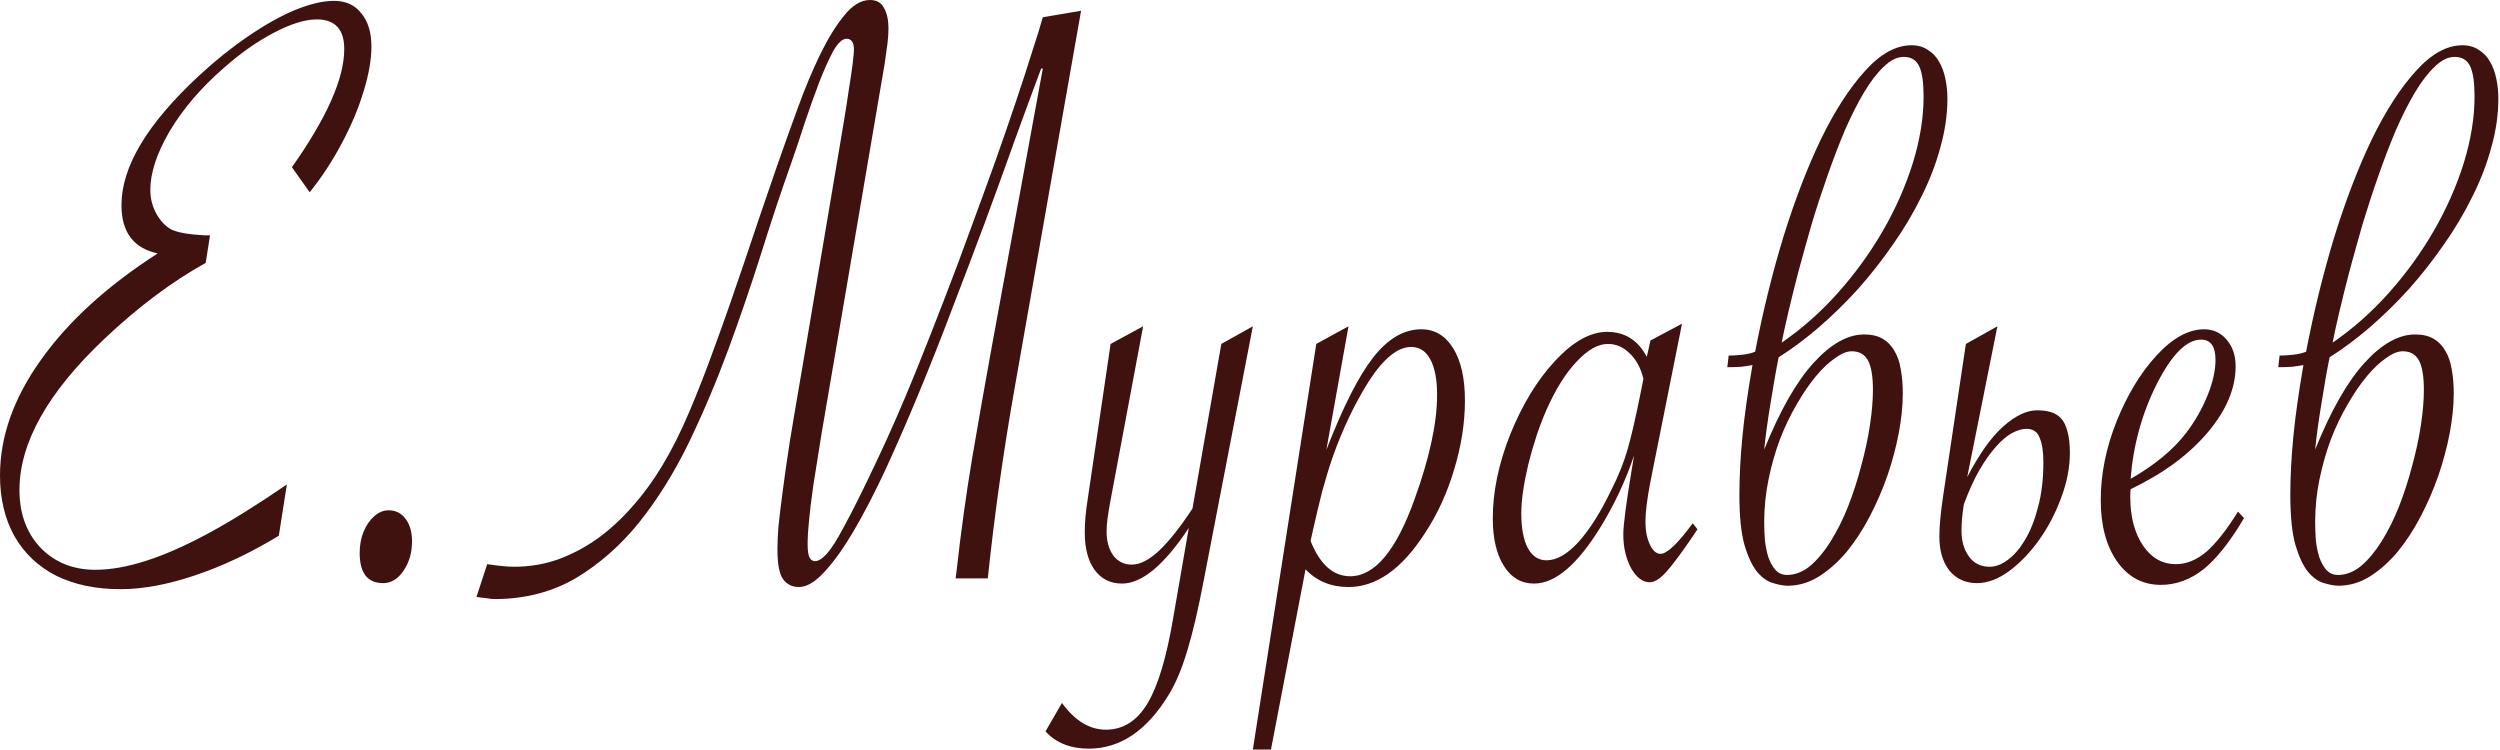
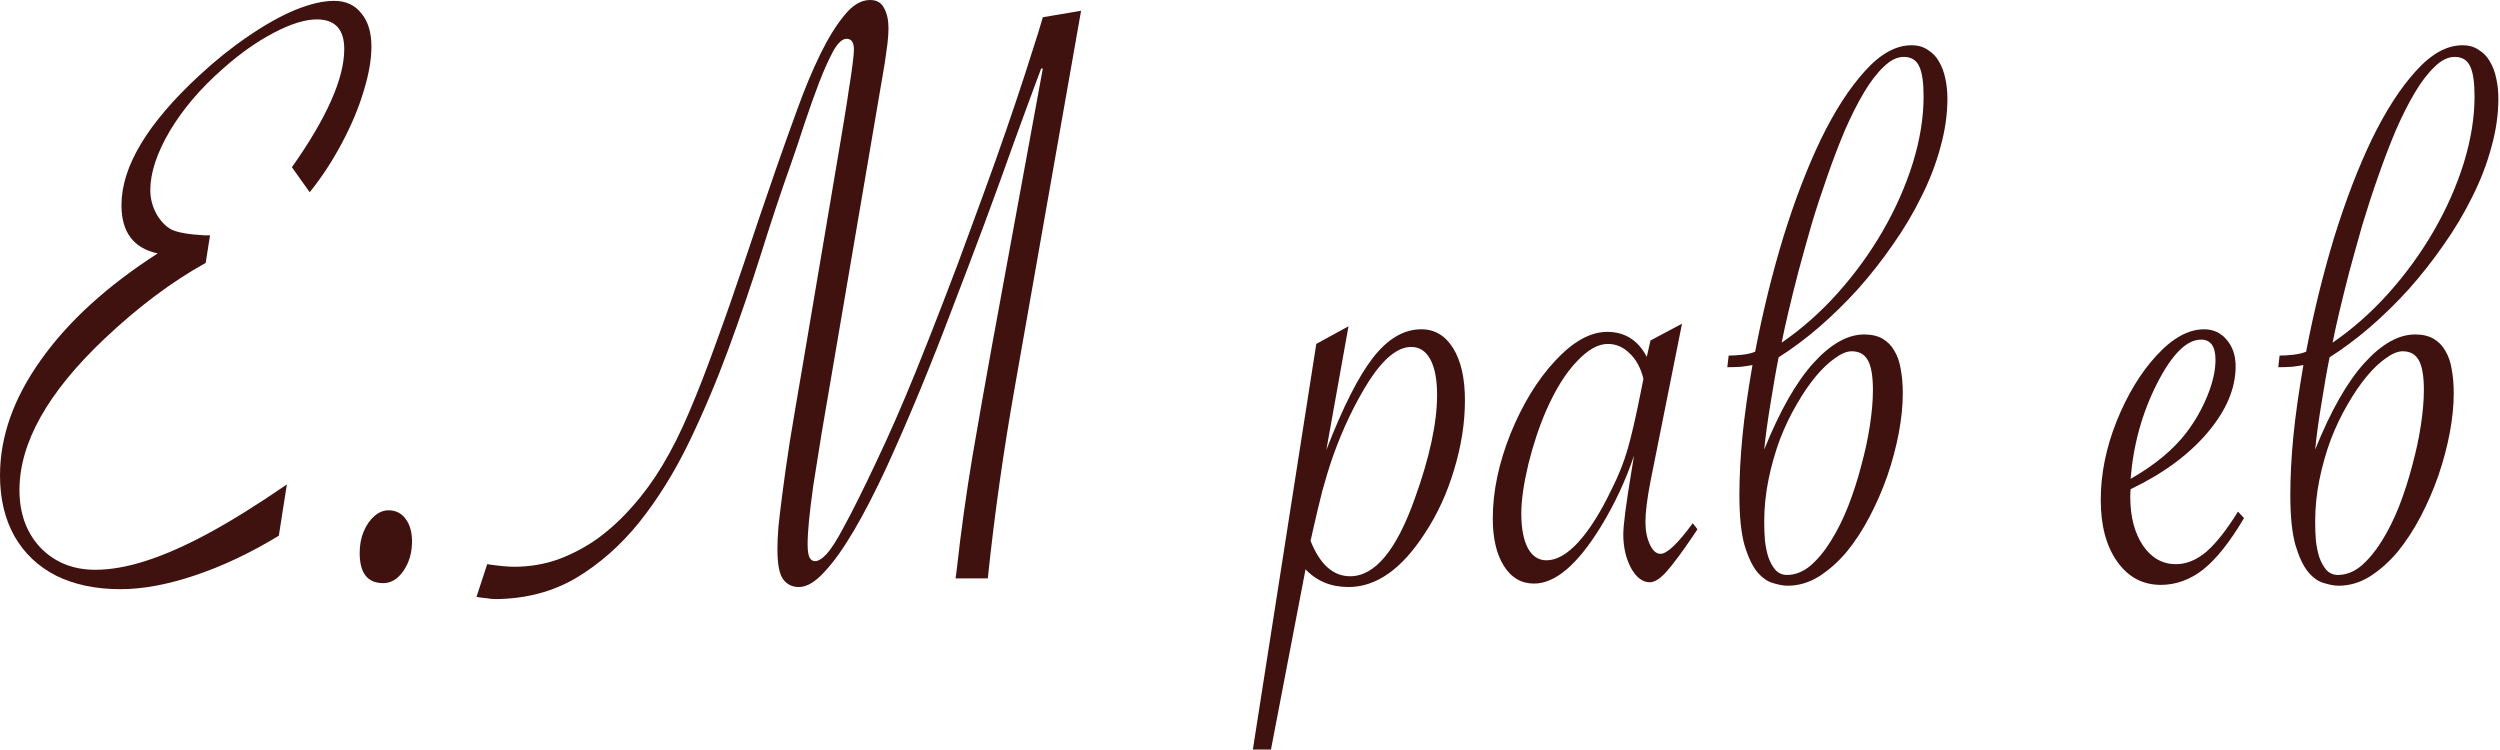
<svg xmlns="http://www.w3.org/2000/svg" viewBox="0 0 126.668 38" fill="none">
  <path d="M14.535 24.545L14.127 27.144C12.688 28.018 11.271 28.687 9.877 29.153C8.495 29.619 7.236 29.852 6.103 29.852C4.856 29.852 3.774 29.626 2.856 29.175C1.938 28.709 1.23 28.039 0.731 27.166C0.244 26.292 0 25.266 0 24.087C0 22.121 0.691 20.171 2.074 18.234C3.457 16.284 5.429 14.486 7.99 12.84C6.766 12.578 6.154 11.763 6.154 10.395C6.154 8.444 7.469 6.253 10.098 3.822C10.914 3.065 11.742 2.402 12.58 1.834C13.43 1.252 14.224 0.808 14.96 0.502C15.708 0.197 16.366 0.044 16.932 0.044C17.522 0.044 17.981 0.255 18.309 0.677C18.649 1.085 18.819 1.645 18.819 2.358C18.819 3.014 18.689 3.763 18.428 4.608C18.179 5.452 17.811 6.333 17.323 7.25C16.836 8.167 16.292 8.997 15.691 9.74L14.79 8.473C16.558 5.969 17.442 3.974 17.442 2.489C17.442 1.485 16.978 0.983 16.048 0.983C15.459 0.983 14.734 1.208 13.872 1.66C13.011 2.111 12.155 2.715 11.305 3.472C10.172 4.462 9.271 5.518 8.602 6.639C7.945 7.76 7.616 8.757 7.616 9.63C7.616 10.053 7.718 10.453 7.922 10.831C8.138 11.21 8.398 11.479 8.704 11.639C9.022 11.785 9.571 11.88 10.353 11.923H10.642L10.421 13.321C8.71 14.267 6.993 15.556 5.27 17.186C2.414 19.894 0.986 22.442 0.986 24.829C0.986 26.023 1.343 26.999 2.057 27.756C2.782 28.498 3.706 28.869 4.828 28.869C5.61 28.869 6.471 28.716 7.412 28.411C8.364 28.105 9.418 27.639 10.574 27.013C11.73 26.387 13.051 25.564 14.535 24.545Z" fill="#40120F" />
  <path d="M20.876 27.428C20.876 28.01 20.729 28.513 20.434 28.935C20.151 29.342 19.811 29.546 19.414 29.546C18.621 29.546 18.224 29.037 18.224 28.018C18.224 27.61 18.292 27.246 18.428 26.926C18.564 26.605 18.74 26.351 18.955 26.161C19.182 25.957 19.426 25.856 19.686 25.856C20.049 25.856 20.338 26.001 20.553 26.292C20.769 26.584 20.876 26.962 20.876 27.428Z" fill="#40120F" />
  <path d="M42.28 18.147C42.031 19.617 41.815 20.877 41.634 21.925C41.464 22.973 41.322 23.861 41.209 24.589C41.107 25.317 41.033 25.921 40.988 26.402C40.942 26.867 40.92 27.261 40.92 27.581C40.92 27.901 40.954 28.127 41.022 28.258C41.09 28.374 41.181 28.432 41.294 28.432C41.464 28.432 41.662 28.309 41.889 28.061C42.115 27.814 42.399 27.37 42.739 26.729C43.215 25.856 43.77 24.742 44.405 23.388C45.051 22.034 45.72 20.505 46.411 18.802C46.876 17.652 47.34 16.473 47.805 15.264C48.281 14.042 48.734 12.833 49.165 11.639C49.607 10.446 50.026 9.296 50.423 8.189C50.82 7.068 51.177 6.034 51.494 5.088C51.811 4.142 52.084 3.305 52.31 2.577C52.548 1.849 52.724 1.281 52.837 0.873L54.775 0.546L51.426 19.566C50.848 22.813 50.389 26.059 50.049 29.306H48.417L48.485 28.782C48.689 26.933 48.95 25.055 49.267 23.148C49.596 21.226 49.924 19.363 50.253 17.557L52.837 3.472H52.752C52.344 4.564 51.896 5.78 51.409 7.119C50.933 8.458 50.429 9.849 49.896 11.29C49.363 12.717 48.814 14.165 48.247 15.636C47.692 17.106 47.131 18.525 46.564 19.894C45.997 21.262 45.436 22.551 44.881 23.759C44.326 24.953 43.787 25.994 43.266 26.882C42.745 27.77 42.246 28.469 41.77 28.978C41.305 29.488 40.875 29.743 40.478 29.743C40.138 29.743 39.871 29.612 39.679 29.349C39.486 29.088 39.39 28.578 39.39 27.821C39.39 27.501 39.407 27.122 39.441 26.685C39.486 26.249 39.554 25.681 39.645 24.982C39.736 24.269 39.86 23.395 40.019 22.362C40.189 21.328 40.404 20.054 40.665 18.54L42.518 7.578C42.597 7.097 42.682 6.588 42.773 6.049C42.863 5.51 42.943 5.001 43.011 4.52C43.09 4.04 43.153 3.618 43.198 3.254C43.243 2.89 43.266 2.642 43.266 2.511C43.266 2.147 43.141 1.965 42.892 1.965C42.677 1.965 42.45 2.176 42.212 2.599C41.985 3.021 41.747 3.552 41.498 4.193C41.26 4.819 41.016 5.503 40.767 6.246C40.529 6.988 40.296 7.68 40.07 8.32C39.583 9.689 39.084 11.188 38.574 12.819C38.064 14.435 37.508 16.058 36.908 17.688C36.307 19.319 35.638 20.898 34.902 22.427C34.165 23.941 33.326 25.288 32.386 26.467C31.445 27.632 30.38 28.571 29.19 29.284C28 29.983 26.645 30.34 25.126 30.354C24.968 30.354 24.809 30.34 24.651 30.31C24.492 30.296 24.322 30.274 24.141 30.245L24.685 28.585C25.274 28.673 25.727 28.716 26.045 28.716C26.827 28.716 27.569 28.592 28.272 28.345C28.986 28.083 29.66 27.726 30.295 27.275C30.929 26.809 31.519 26.263 32.063 25.637C32.618 25.011 33.117 24.327 33.559 23.585C34.035 22.798 34.488 21.896 34.919 20.877C35.361 19.843 35.808 18.693 36.262 17.426C36.726 16.16 37.208 14.784 37.707 13.299C38.206 11.8 38.755 10.184 39.356 8.451C39.696 7.476 40.047 6.493 40.41 5.503C40.773 4.499 41.152 3.589 41.549 2.773C41.946 1.958 42.354 1.296 42.773 0.786C43.192 0.262 43.628 0 44.082 0C44.422 0 44.66 0.138 44.796 0.415C44.943 0.677 45.017 1.019 45.017 1.441C45.017 1.66 45 1.914 44.966 2.206C44.932 2.482 44.887 2.81 44.83 3.188L42.28 18.147Z" fill="#40120F" />
-   <path d="M52.973 37.058L53.806 35.617C54.463 36.52 55.206 36.971 56.033 36.971C56.906 36.971 57.608 36.527 58.141 35.639C58.674 34.751 59.11 33.295 59.45 31.271L60.232 26.751C58.986 28.629 57.858 29.568 56.849 29.568C56.26 29.568 55.795 29.335 55.455 28.869C55.127 28.403 54.962 27.777 54.962 26.991C54.962 26.467 55.013 25.892 55.115 25.266L56.271 17.426L57.92 16.531L56.271 25.332C56.135 26.045 56.067 26.576 56.067 26.926C56.067 27.421 56.181 27.828 56.407 28.149C56.645 28.454 56.957 28.607 57.342 28.607C57.762 28.607 58.221 28.374 58.719 27.908C59.229 27.428 59.796 26.714 60.419 25.768L61.881 17.426L63.479 16.531L60.997 29.371C60.703 30.915 60.419 32.123 60.147 32.996C59.887 33.87 59.581 34.598 59.229 35.18C58.119 37.015 56.764 37.932 55.166 37.932C54.237 37.932 53.506 37.641 52.973 37.058Z" fill="#40120F" />
  <path d="M63.479 37.975L66.692 17.426L68.325 16.531L67.202 22.798C68.041 20.629 68.829 19.071 69.565 18.125C70.313 17.164 71.129 16.684 72.014 16.684C72.693 16.684 73.232 17.004 73.629 17.645C74.025 18.285 74.224 19.166 74.224 20.287C74.224 21.423 74.042 22.587 73.68 23.781C73.328 24.975 72.83 26.059 72.184 27.035C71.016 28.84 69.73 29.743 68.325 29.743C67.44 29.743 66.715 29.444 66.148 28.847L64.397 37.975L63.479 37.975ZM66.403 27.406C66.879 28.6 67.548 29.197 68.409 29.197C69.656 29.197 70.744 27.894 71.674 25.288C72.433 23.191 72.813 21.43 72.813 20.003C72.813 19.232 72.699 18.635 72.473 18.212C72.246 17.79 71.923 17.579 71.503 17.579C70.823 17.579 70.11 18.154 69.362 19.304C68.648 20.44 68.041 21.706 67.543 23.104C67.35 23.657 67.169 24.247 66.998 24.873C66.84 25.499 66.687 26.14 66.539 26.795L66.403 27.406Z" fill="#40120F" />
  <path d="M85.223 16.4L83.625 24.392C83.455 25.266 83.37 25.95 83.37 26.445C83.37 26.882 83.443 27.261 83.591 27.581C83.738 27.901 83.919 28.061 84.135 28.061C84.464 28.061 85.007 27.544 85.767 26.511L86.005 26.816L85.818 27.1C85.217 27.988 84.752 28.614 84.424 28.978C84.107 29.328 83.829 29.502 83.591 29.502C83.228 29.502 82.911 29.262 82.639 28.782C82.378 28.287 82.248 27.719 82.248 27.078C82.248 26.613 82.384 25.557 82.656 23.912L82.792 23.082C82.372 24.334 81.812 25.535 81.109 26.685C79.93 28.607 78.802 29.568 77.726 29.568C77.08 29.568 76.57 29.27 76.196 28.673C75.822 28.076 75.635 27.275 75.635 26.27C75.635 24.902 75.935 23.468 76.536 21.969C77.148 20.469 77.901 19.239 78.797 18.278C79.703 17.303 80.582 16.815 81.432 16.815C82.327 16.815 82.996 17.237 83.438 18.081L83.625 17.252L85.223 16.4ZM83.268 19.195C83.132 18.642 82.899 18.212 82.571 17.907C82.253 17.586 81.885 17.426 81.466 17.426C80.967 17.426 80.44 17.725 79.885 18.322C79.329 18.904 78.819 19.719 78.355 20.767C77.992 21.597 77.686 22.514 77.437 23.519C77.199 24.524 77.08 25.353 77.08 26.008C77.08 26.751 77.187 27.333 77.403 27.756C77.629 28.178 77.947 28.389 78.355 28.389C78.876 28.389 79.42 28.076 79.987 27.45C80.553 26.824 81.114 25.928 81.67 24.764C82.01 24.094 82.276 23.424 82.469 22.755C82.661 22.085 82.877 21.153 83.115 19.959L83.268 19.195Z" fill="#40120F" />
  <path d="M89.388 22.776C90.181 20.811 91.014 19.348 91.887 18.387C92.76 17.426 93.615 16.946 94.454 16.946C94.828 16.946 95.14 17.019 95.389 17.164C95.638 17.31 95.837 17.514 95.984 17.776C96.143 18.038 96.25 18.351 96.307 18.715C96.375 19.079 96.409 19.486 96.409 19.938C96.409 20.549 96.341 21.219 96.205 21.947C96.069 22.66 95.876 23.381 95.627 24.109C95.378 24.822 95.077 25.513 94.726 26.183C94.375 26.853 93.984 27.45 93.553 27.974C93.122 28.483 92.652 28.898 92.142 29.219C91.643 29.524 91.122 29.677 90.578 29.677C90.374 29.677 90.13 29.634 89.847 29.546C89.563 29.473 89.292 29.284 89.031 28.978C88.782 28.673 88.566 28.214 88.385 27.603C88.215 26.991 88.13 26.147 88.13 25.07C88.13 24.152 88.181 23.17 88.283 22.121C88.385 21.073 88.555 19.865 88.793 18.496C88.646 18.525 88.453 18.555 88.215 18.584C87.977 18.598 87.744 18.606 87.518 18.606L87.586 18.016C87.801 18.016 88.033 18.001 88.283 17.972C88.544 17.943 88.759 17.892 88.929 17.819C89.314 15.81 89.79 13.874 90.357 12.011C90.935 10.147 91.57 8.495 92.261 7.054C92.964 5.612 93.706 4.462 94.488 3.603C95.27 2.73 96.058 2.293 96.851 2.293C97.18 2.293 97.457 2.373 97.684 2.533C97.922 2.679 98.109 2.875 98.245 3.123C98.393 3.37 98.5 3.661 98.568 3.996C98.636 4.317 98.67 4.651 98.67 5.001C98.67 5.801 98.551 6.624 98.313 7.468C98.086 8.313 97.763 9.15 97.344 9.98C96.936 10.81 96.454 11.618 95.899 12.404C95.355 13.19 94.766 13.94 94.131 14.653C93.496 15.352 92.833 16 92.142 16.597C91.462 17.179 90.788 17.681 90.119 18.103C90.051 18.438 89.983 18.802 89.915 19.195C89.847 19.588 89.779 19.996 89.711 20.418C89.643 20.826 89.58 21.233 89.524 21.641C89.467 22.049 89.422 22.427 89.388 22.776ZM89.388 26.445C89.388 26.736 89.399 27.042 89.422 27.362C89.456 27.668 89.513 27.952 89.592 28.214C89.683 28.476 89.802 28.694 89.949 28.869C90.108 29.044 90.306 29.131 90.544 29.131C90.952 29.131 91.343 28.978 91.717 28.673C92.091 28.352 92.437 27.937 92.754 27.428C93.083 26.904 93.377 26.314 93.638 25.659C93.899 24.989 94.12 24.305 94.301 23.606C94.494 22.908 94.641 22.223 94.743 21.554C94.845 20.884 94.896 20.287 94.896 19.763C94.896 19.064 94.811 18.562 94.641 18.256C94.471 17.95 94.199 17.798 93.825 17.798C93.576 17.798 93.292 17.914 92.975 18.147C92.658 18.365 92.335 18.671 92.006 19.064C91.677 19.457 91.354 19.93 91.037 20.484C90.719 21.022 90.436 21.612 90.187 22.252C89.949 22.893 89.756 23.57 89.609 24.283C89.462 24.997 89.388 25.717 89.388 26.445ZM90.272 17.361C91.292 16.662 92.238 15.825 93.111 14.85C93.995 13.86 94.76 12.804 95.406 11.683C96.052 10.562 96.556 9.419 96.919 8.255C97.282 7.075 97.463 5.954 97.463 4.892C97.463 4.178 97.389 3.669 97.242 3.363C97.095 3.043 96.834 2.883 96.46 2.883C96.12 2.883 95.78 3.05 95.44 3.385C95.1 3.705 94.766 4.142 94.437 4.695C94.108 5.248 93.785 5.889 93.468 6.617C93.162 7.345 92.867 8.116 92.584 8.932C92.301 9.732 92.034 10.548 91.785 11.377C91.547 12.207 91.326 13.001 91.122 13.758C90.929 14.5 90.759 15.184 90.612 15.81C90.465 16.436 90.351 16.953 90.272 17.361Z" fill="#40120F" />
-   <path d="M103.209 20.789C103.47 20.789 103.702 20.818 103.906 20.877C104.11 20.935 104.286 21.044 104.433 21.204C104.581 21.364 104.688 21.59 104.756 21.881C104.836 22.158 104.875 22.514 104.875 22.951C104.875 23.679 104.728 24.436 104.433 25.222C104.15 25.994 103.782 26.7 103.328 27.341C102.875 27.981 102.365 28.513 101.798 28.935C101.243 29.342 100.699 29.546 100.166 29.546C99.588 29.546 99.124 29.335 98.772 28.913C98.432 28.476 98.262 27.901 98.262 27.188C98.262 26.678 98.324 26.001 98.449 25.157L99.605 17.426L101.203 16.531L99.673 24.174C100.285 22.995 100.897 22.136 101.509 21.597C102.121 21.059 102.688 20.789 103.209 20.789ZM99.384 26.904C99.384 27.413 99.509 27.843 99.758 28.192C100.007 28.542 100.359 28.716 100.812 28.716C101.107 28.716 101.413 28.6 101.73 28.367C102.047 28.134 102.336 27.799 102.597 27.362C102.869 26.911 103.09 26.358 103.26 25.703C103.442 25.033 103.532 24.269 103.532 23.41C103.532 22.886 103.47 22.478 103.345 22.187C103.232 21.881 103.011 21.728 102.682 21.728C102.455 21.728 102.206 21.801 101.934 21.947C101.673 22.092 101.402 22.325 101.118 22.645C100.846 22.951 100.568 23.344 100.285 23.825C100.013 24.305 99.752 24.88 99.503 25.55C99.424 26.045 99.384 26.496 99.384 26.904Z" fill="#40120F" />
  <path d="M113.392 25.921L113.698 26.249C112.996 27.442 112.31 28.309 111.641 28.847C110.973 29.371 110.253 29.634 109.482 29.634C108.564 29.634 107.828 29.24 107.272 28.454C106.717 27.668 106.439 26.627 106.439 25.332C106.439 24.021 106.706 22.696 107.238 21.357C107.782 20.003 108.457 18.889 109.261 18.016C110.077 17.128 110.882 16.684 111.675 16.684C112.14 16.684 112.52 16.859 112.814 17.208C113.12 17.557 113.273 18.009 113.273 18.562C113.273 19.683 112.797 20.804 111.845 21.925C110.893 23.046 109.596 23.999 107.952 24.786C107.941 24.902 107.935 25.033 107.935 25.179C107.935 26.183 108.151 27.006 108.581 27.646C109.012 28.272 109.567 28.585 110.247 28.585C110.78 28.585 111.296 28.374 111.794 27.952C112.293 27.515 112.826 26.838 113.392 25.921ZM107.952 24.261C109.176 23.563 110.117 22.784 110.774 21.925C111.216 21.343 111.573 20.717 111.845 20.047C112.117 19.377 112.253 18.773 112.253 18.234C112.253 17.55 112.01 17.208 111.522 17.208C110.786 17.208 110.038 17.958 109.278 19.457C108.53 20.942 108.088 22.544 107.952 24.261Z" fill="#40120F" />
  <path d="M117.303 22.776C118.096 20.811 118.929 19.348 119.802 18.387C120.674 17.426 121.53 16.946 122.369 16.946C122.743 16.946 123.054 17.019 123.304 17.164C123.553 17.31 123.751 17.514 123.899 17.776C124.057 18.038 124.165 18.351 124.222 18.715C124.29 19.079 124.324 19.486 124.324 19.938C124.324 20.549 124.256 21.219 124.12 21.947C123.984 22.66 123.791 23.381 123.542 24.109C123.292 24.822 122.992 25.513 122.641 26.183C122.289 26.853 121.898 27.45 121.468 27.974C121.037 28.483 120.567 28.898 120.057 29.219C119.558 29.524 119.036 29.677 118.493 29.677C118.288 29.677 118.045 29.634 117.761 29.546C117.478 29.473 117.206 29.284 116.946 28.978C116.696 28.673 116.481 28.214 116.299 27.603C116.13 26.991 116.044 26.147 116.044 25.07C116.044 24.152 116.096 23.17 116.197 22.121C116.299 21.073 116.47 19.865 116.707 18.496C116.56 18.525 116.367 18.555 116.13 18.584C115.891 18.598 115.659 18.606 115.432 18.606L115.5 18.016C115.716 18.016 115.948 18.001 116.197 17.972C116.458 17.943 116.673 17.892 116.844 17.819C117.229 15.81 117.705 13.874 118.271 12.011C118.85 10.147 119.484 8.495 120.176 7.054C120.878 5.612 121.62 4.462 122.402 3.603C123.185 2.73 123.972 2.293 124.766 2.293C125.094 2.293 125.372 2.373 125.599 2.533C125.837 2.679 126.024 2.875 126.16 3.123C126.307 3.37 126.415 3.661 126.483 3.996C126.551 4.317 126.585 4.651 126.585 5.001C126.585 5.801 126.466 6.624 126.228 7.468C126.001 8.313 125.678 9.15 125.259 9.98C124.851 10.81 124.369 11.618 123.814 12.404C123.27 13.19 122.68 13.94 122.046 14.653C121.411 15.352 120.748 16 120.057 16.597C119.376 17.179 118.702 17.681 118.034 18.103C117.966 18.438 117.897 18.802 117.829 19.195C117.761 19.588 117.694 19.996 117.626 20.418C117.558 20.826 117.495 21.233 117.438 21.641C117.382 22.049 117.337 22.427 117.303 22.776ZM117.303 26.445C117.303 26.736 117.314 27.042 117.337 27.362C117.37 27.668 117.427 27.952 117.506 28.214C117.597 28.476 117.716 28.694 117.863 28.869C118.022 29.044 118.22 29.131 118.459 29.131C118.867 29.131 119.258 28.978 119.632 28.673C120.006 28.352 120.351 27.937 120.669 27.428C120.997 26.904 121.292 26.314 121.553 25.659C121.813 24.989 122.034 24.305 122.216 23.606C122.408 22.908 122.556 22.223 122.658 21.554C122.759 20.884 122.811 20.287 122.811 19.763C122.811 19.064 122.726 18.562 122.556 18.256C122.385 17.95 122.114 17.798 121.74 17.798C121.49 17.798 121.207 17.914 120.889 18.147C120.572 18.365 120.249 18.671 119.921 19.064C119.592 19.457 119.269 19.93 118.951 20.484C118.634 21.022 118.351 21.612 118.102 22.252C117.863 22.893 117.671 23.57 117.523 24.283C117.376 24.997 117.303 25.717 117.303 26.445ZM118.186 17.361C119.207 16.662 120.153 15.825 121.026 14.85C121.91 13.86 122.675 12.804 123.321 11.683C123.967 10.562 124.471 9.419 124.834 8.255C125.196 7.075 125.378 5.954 125.378 4.892C125.378 4.178 125.304 3.669 125.157 3.363C125.009 3.043 124.749 2.883 124.375 2.883C124.035 2.883 123.695 3.05 123.355 3.385C123.015 3.705 122.68 4.142 122.352 4.695C122.023 5.248 121.7 5.889 121.383 6.617C121.077 7.345 120.782 8.116 120.498 8.932C120.215 9.732 119.949 10.548 119.699 11.377C119.462 12.207 119.241 13.001 119.036 13.758C118.844 14.5 118.674 15.184 118.526 15.81C118.379 16.436 118.266 16.953 118.186 17.361Z" fill="#40120F" />
</svg>